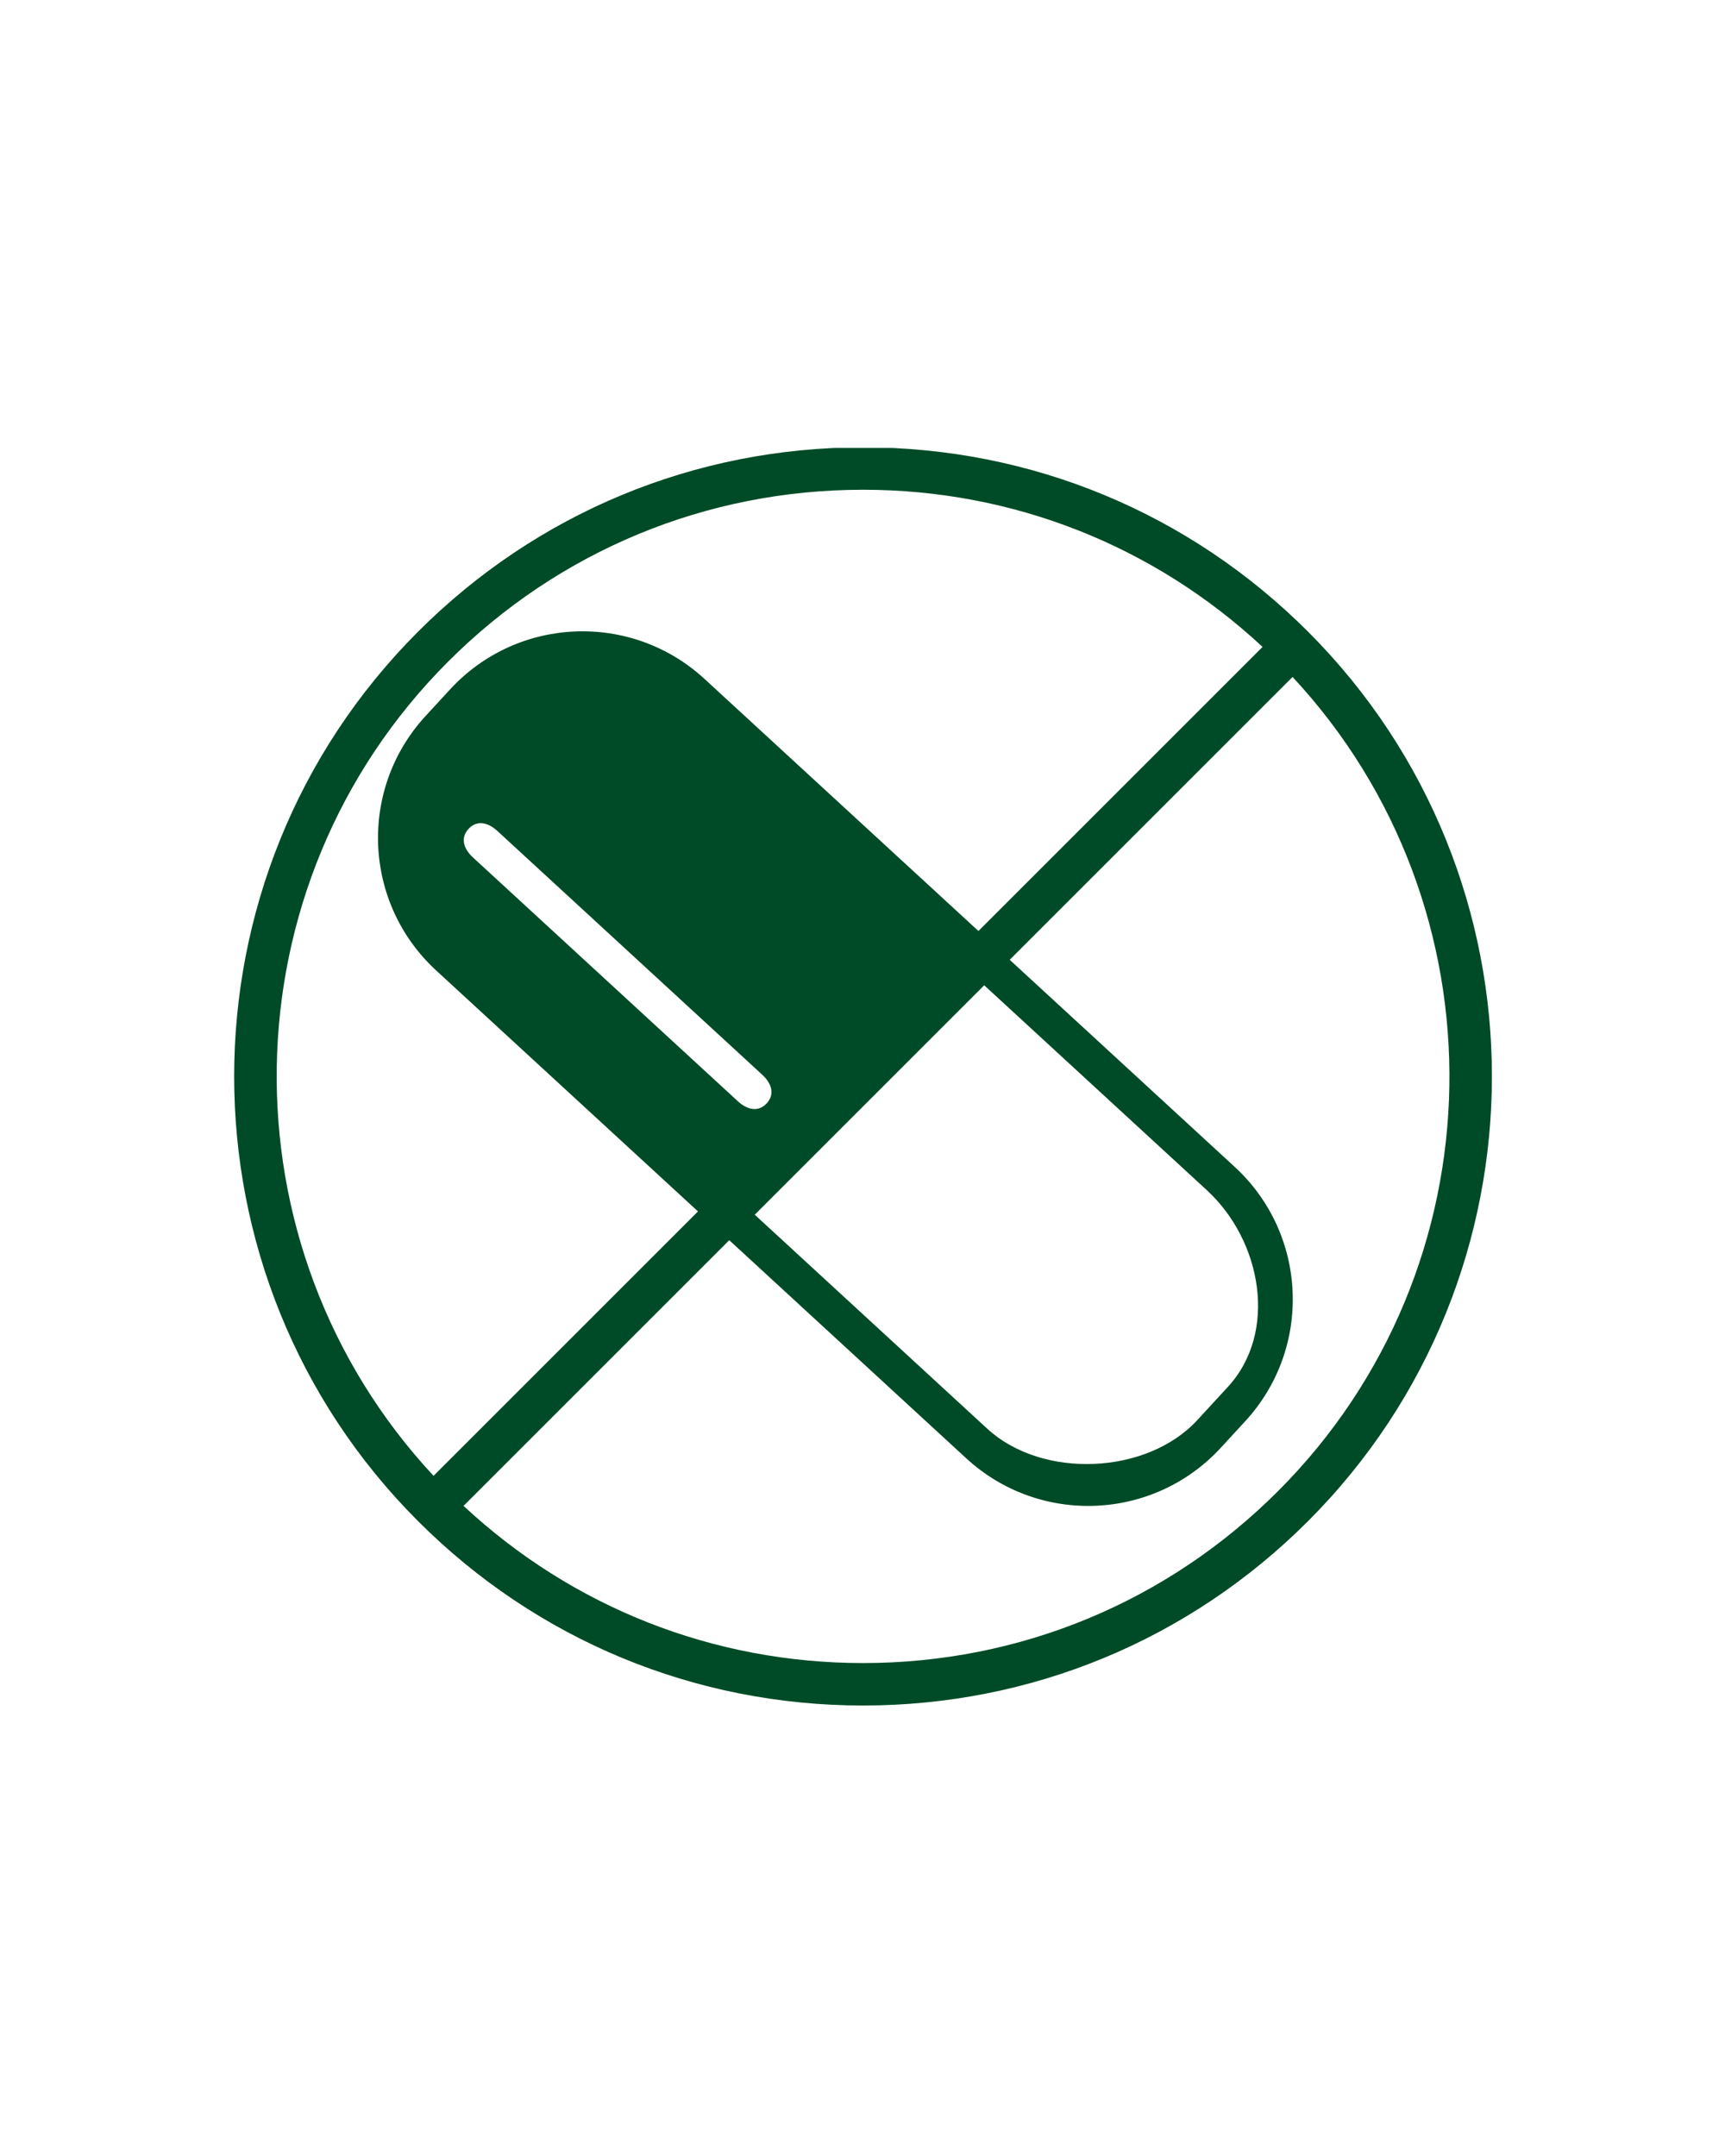
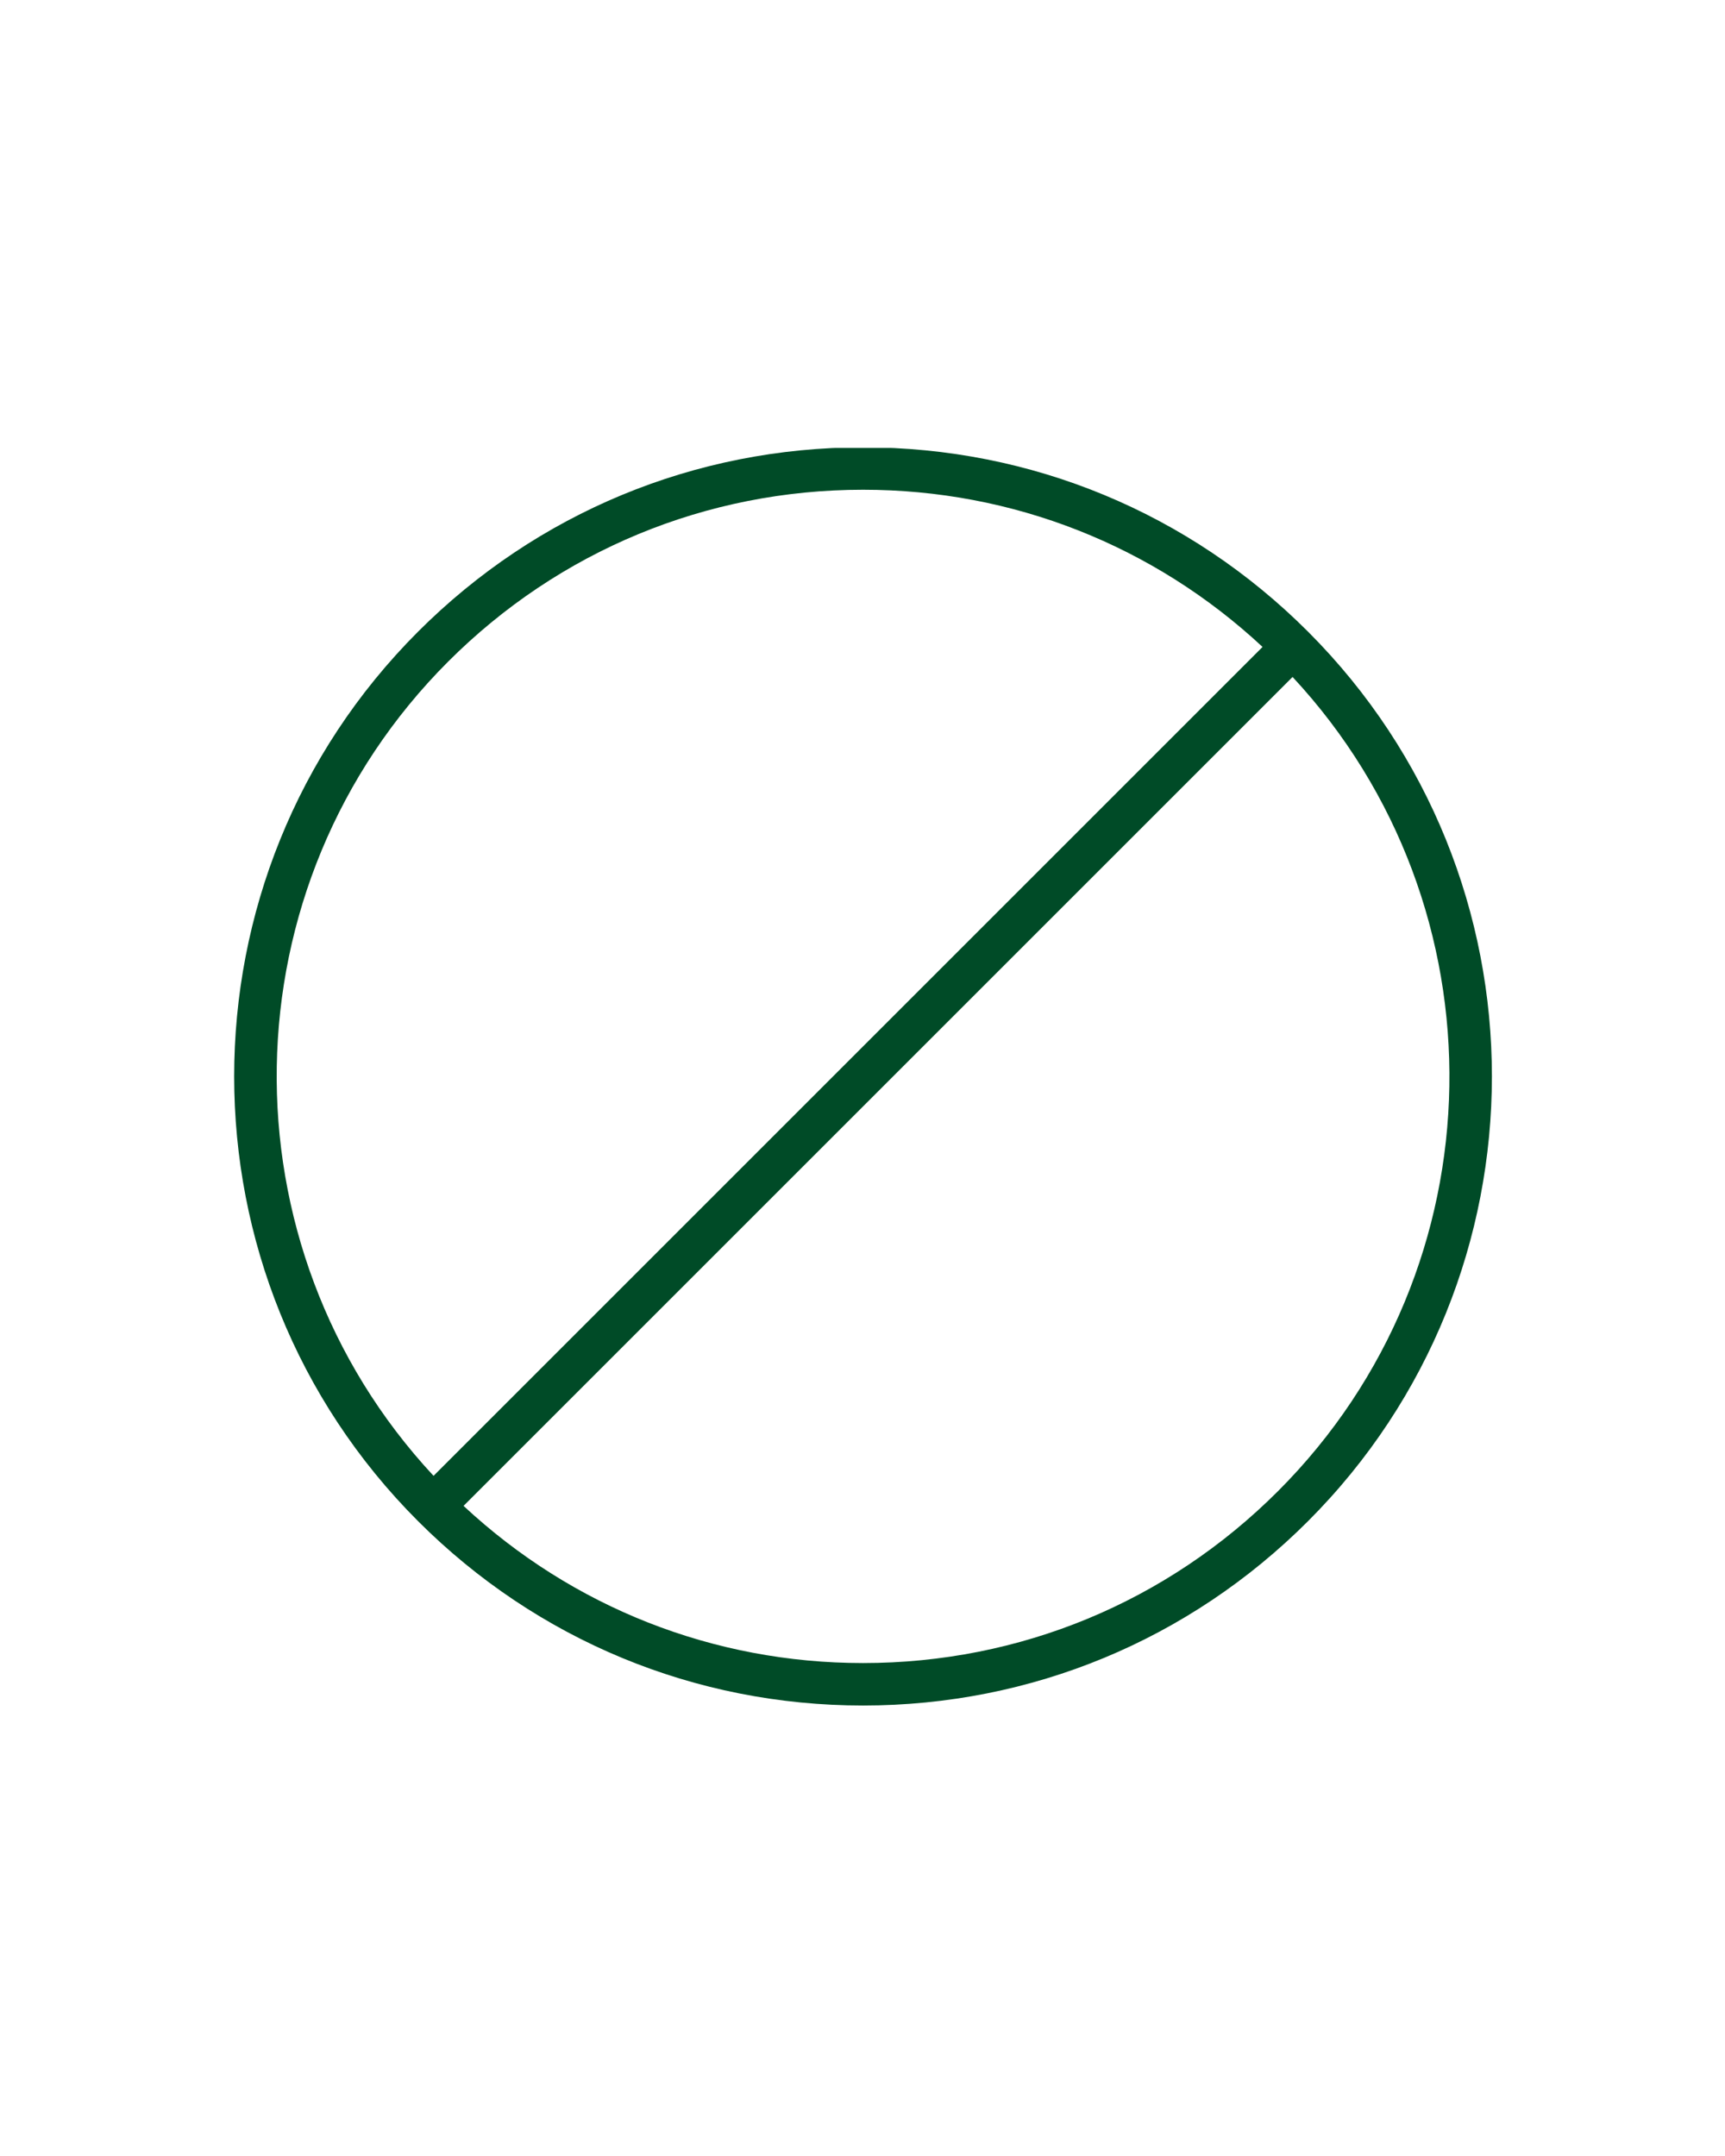
<svg xmlns="http://www.w3.org/2000/svg" width="1080" zoomAndPan="magnify" viewBox="0 0 810 1012.5" height="1350" preserveAspectRatio="xMidYMid meet" version="1.0">
  <defs>
    <clipPath id="5625b645f1">
      <path d="M 109 210.363 L 701 210.363 L 701 801 L 109 801 Z M 109 210.363 " clip-rule="nonzero" />
    </clipPath>
    <clipPath id="2b3bfdbccc">
-       <path d="M 177 296 L 608 296 L 608 708 L 177 708 Z M 177 296 " clip-rule="nonzero" />
-     </clipPath>
+       </clipPath>
    <clipPath id="f19fcffc66">
      <path d="M 405.102 862.57 L 31.703 518.871 L 269.297 260.746 L 642.695 604.445 Z M 405.102 862.57 " clip-rule="nonzero" />
    </clipPath>
    <clipPath id="56da6c863c">
      <path d="M 405.102 862.57 L 31.703 518.871 L 269.297 260.746 L 642.695 604.445 Z M 405.102 862.57 " clip-rule="nonzero" />
    </clipPath>
  </defs>
  <g clip-path="url(#5625b645f1)">
    <path fill="#004b27" d="M 405.258 210.066 C 326.348 210.066 252.156 240.797 196.348 296.602 C 81.156 411.785 81.156 599.215 196.348 714.41 C 252.156 770.215 326.348 800.945 405.258 800.945 C 484.164 800.945 558.359 770.215 614.164 714.41 C 729.34 599.215 729.348 411.785 614.164 296.602 C 558.359 240.797 484.176 210.066 405.258 210.066 Z M 210.445 310.691 C 262.484 258.652 331.672 229.996 405.258 229.996 C 475.512 229.996 541.707 256.172 592.848 303.812 L 203.578 693.082 C 103.16 585.199 105.402 415.742 210.445 310.691 Z M 600.066 700.312 C 548.027 752.348 478.852 781.004 405.258 781.004 C 335.012 781.004 268.805 754.832 217.664 707.191 L 606.945 317.918 C 707.371 425.805 705.121 595.25 600.078 700.301 Z M 600.066 700.312 " fill-opacity="1" fill-rule="nonzero" />
  </g>
  <g clip-path="url(#2b3bfdbccc)">
    <g clip-path="url(#f19fcffc66)">
      <g clip-path="url(#56da6c863c)">
        <path fill="#004b27" d="M 199.852 336.23 C 168.211 370.605 170.426 424.098 204.801 455.742 L 453.723 684.863 C 488.098 716.504 541.59 714.289 573.23 679.914 L 584.688 667.469 C 616.332 633.09 614.113 579.598 579.738 547.957 L 330.816 318.832 C 296.441 287.191 242.949 289.406 211.309 323.785 Z M 456.27 457.297 L 566.727 558.969 C 592.465 582.66 600.23 625.605 576.539 651.344 L 562.219 666.902 C 538.527 692.641 489.359 694.676 463.621 670.984 L 353.164 569.312 Z M 233.512 390.203 L 357.973 504.766 C 362.277 508.73 363.988 513.844 360.023 518.148 C 356.059 522.453 350.824 521.176 346.516 517.211 L 222.055 402.648 C 217.75 398.688 216.043 393.574 220.004 389.266 C 223.969 384.961 229.207 386.238 233.512 390.203 Z M 233.512 390.203 " fill-opacity="1" fill-rule="nonzero" />
      </g>
    </g>
  </g>
</svg>